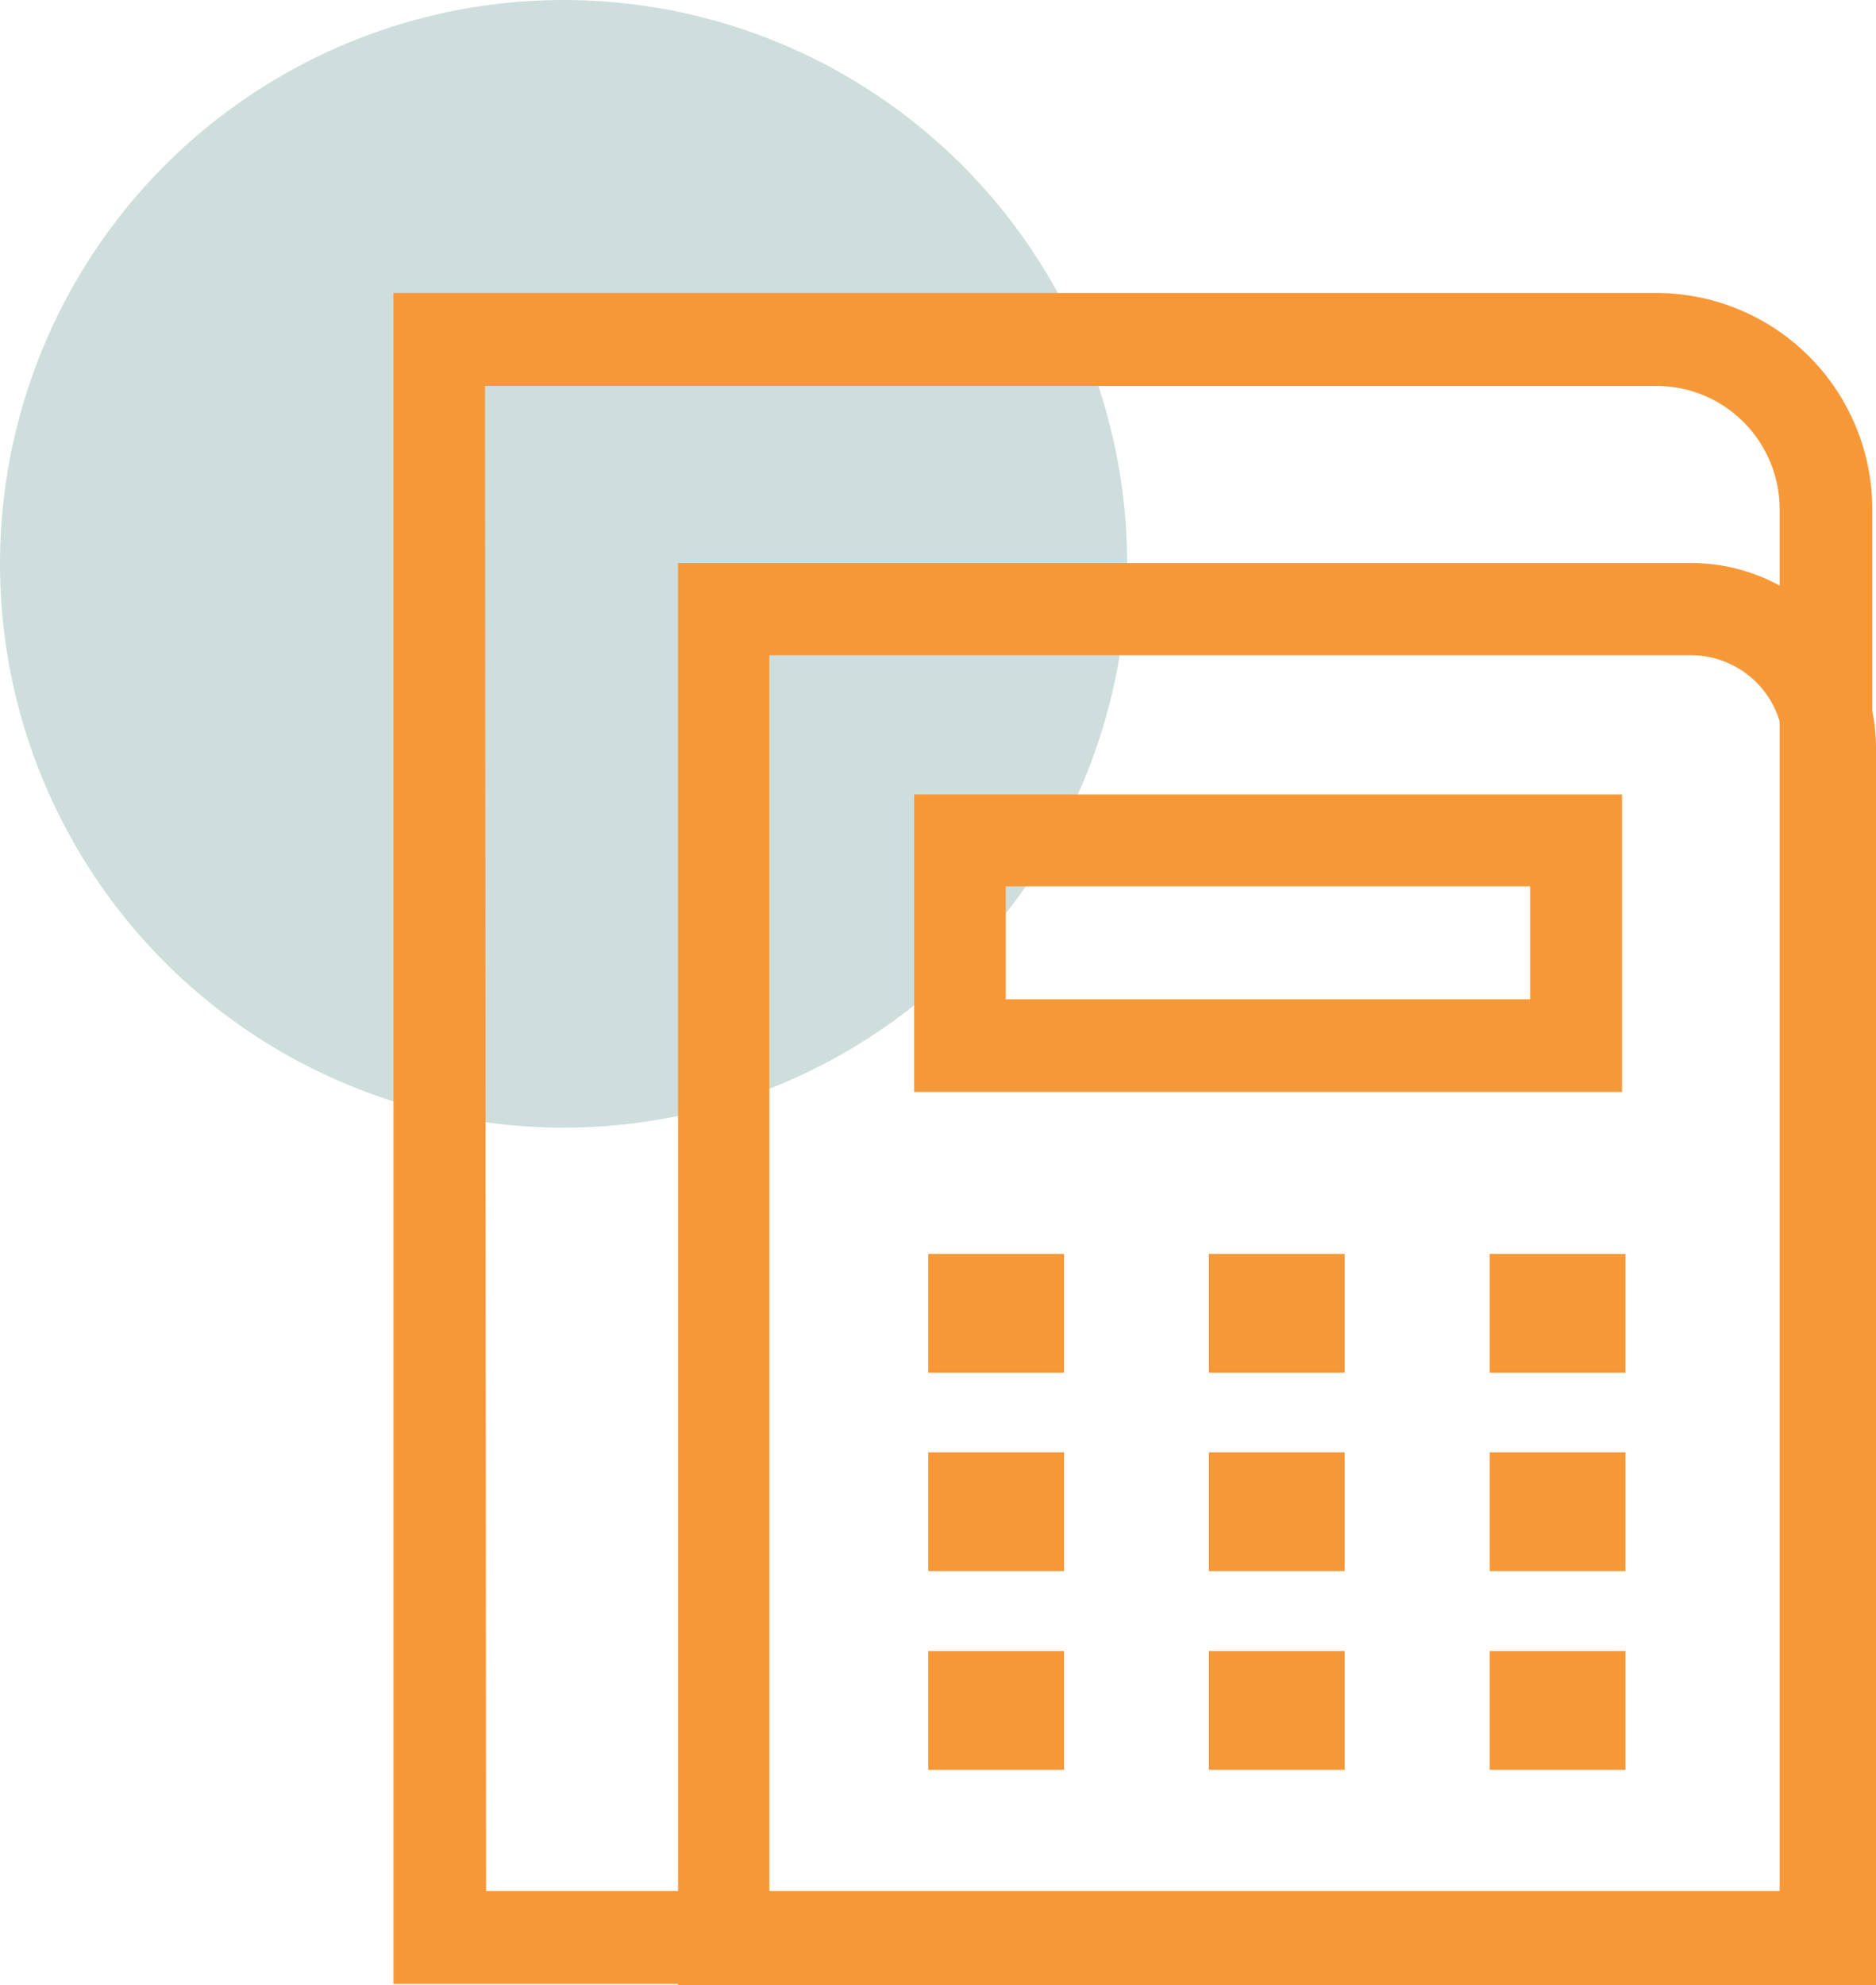
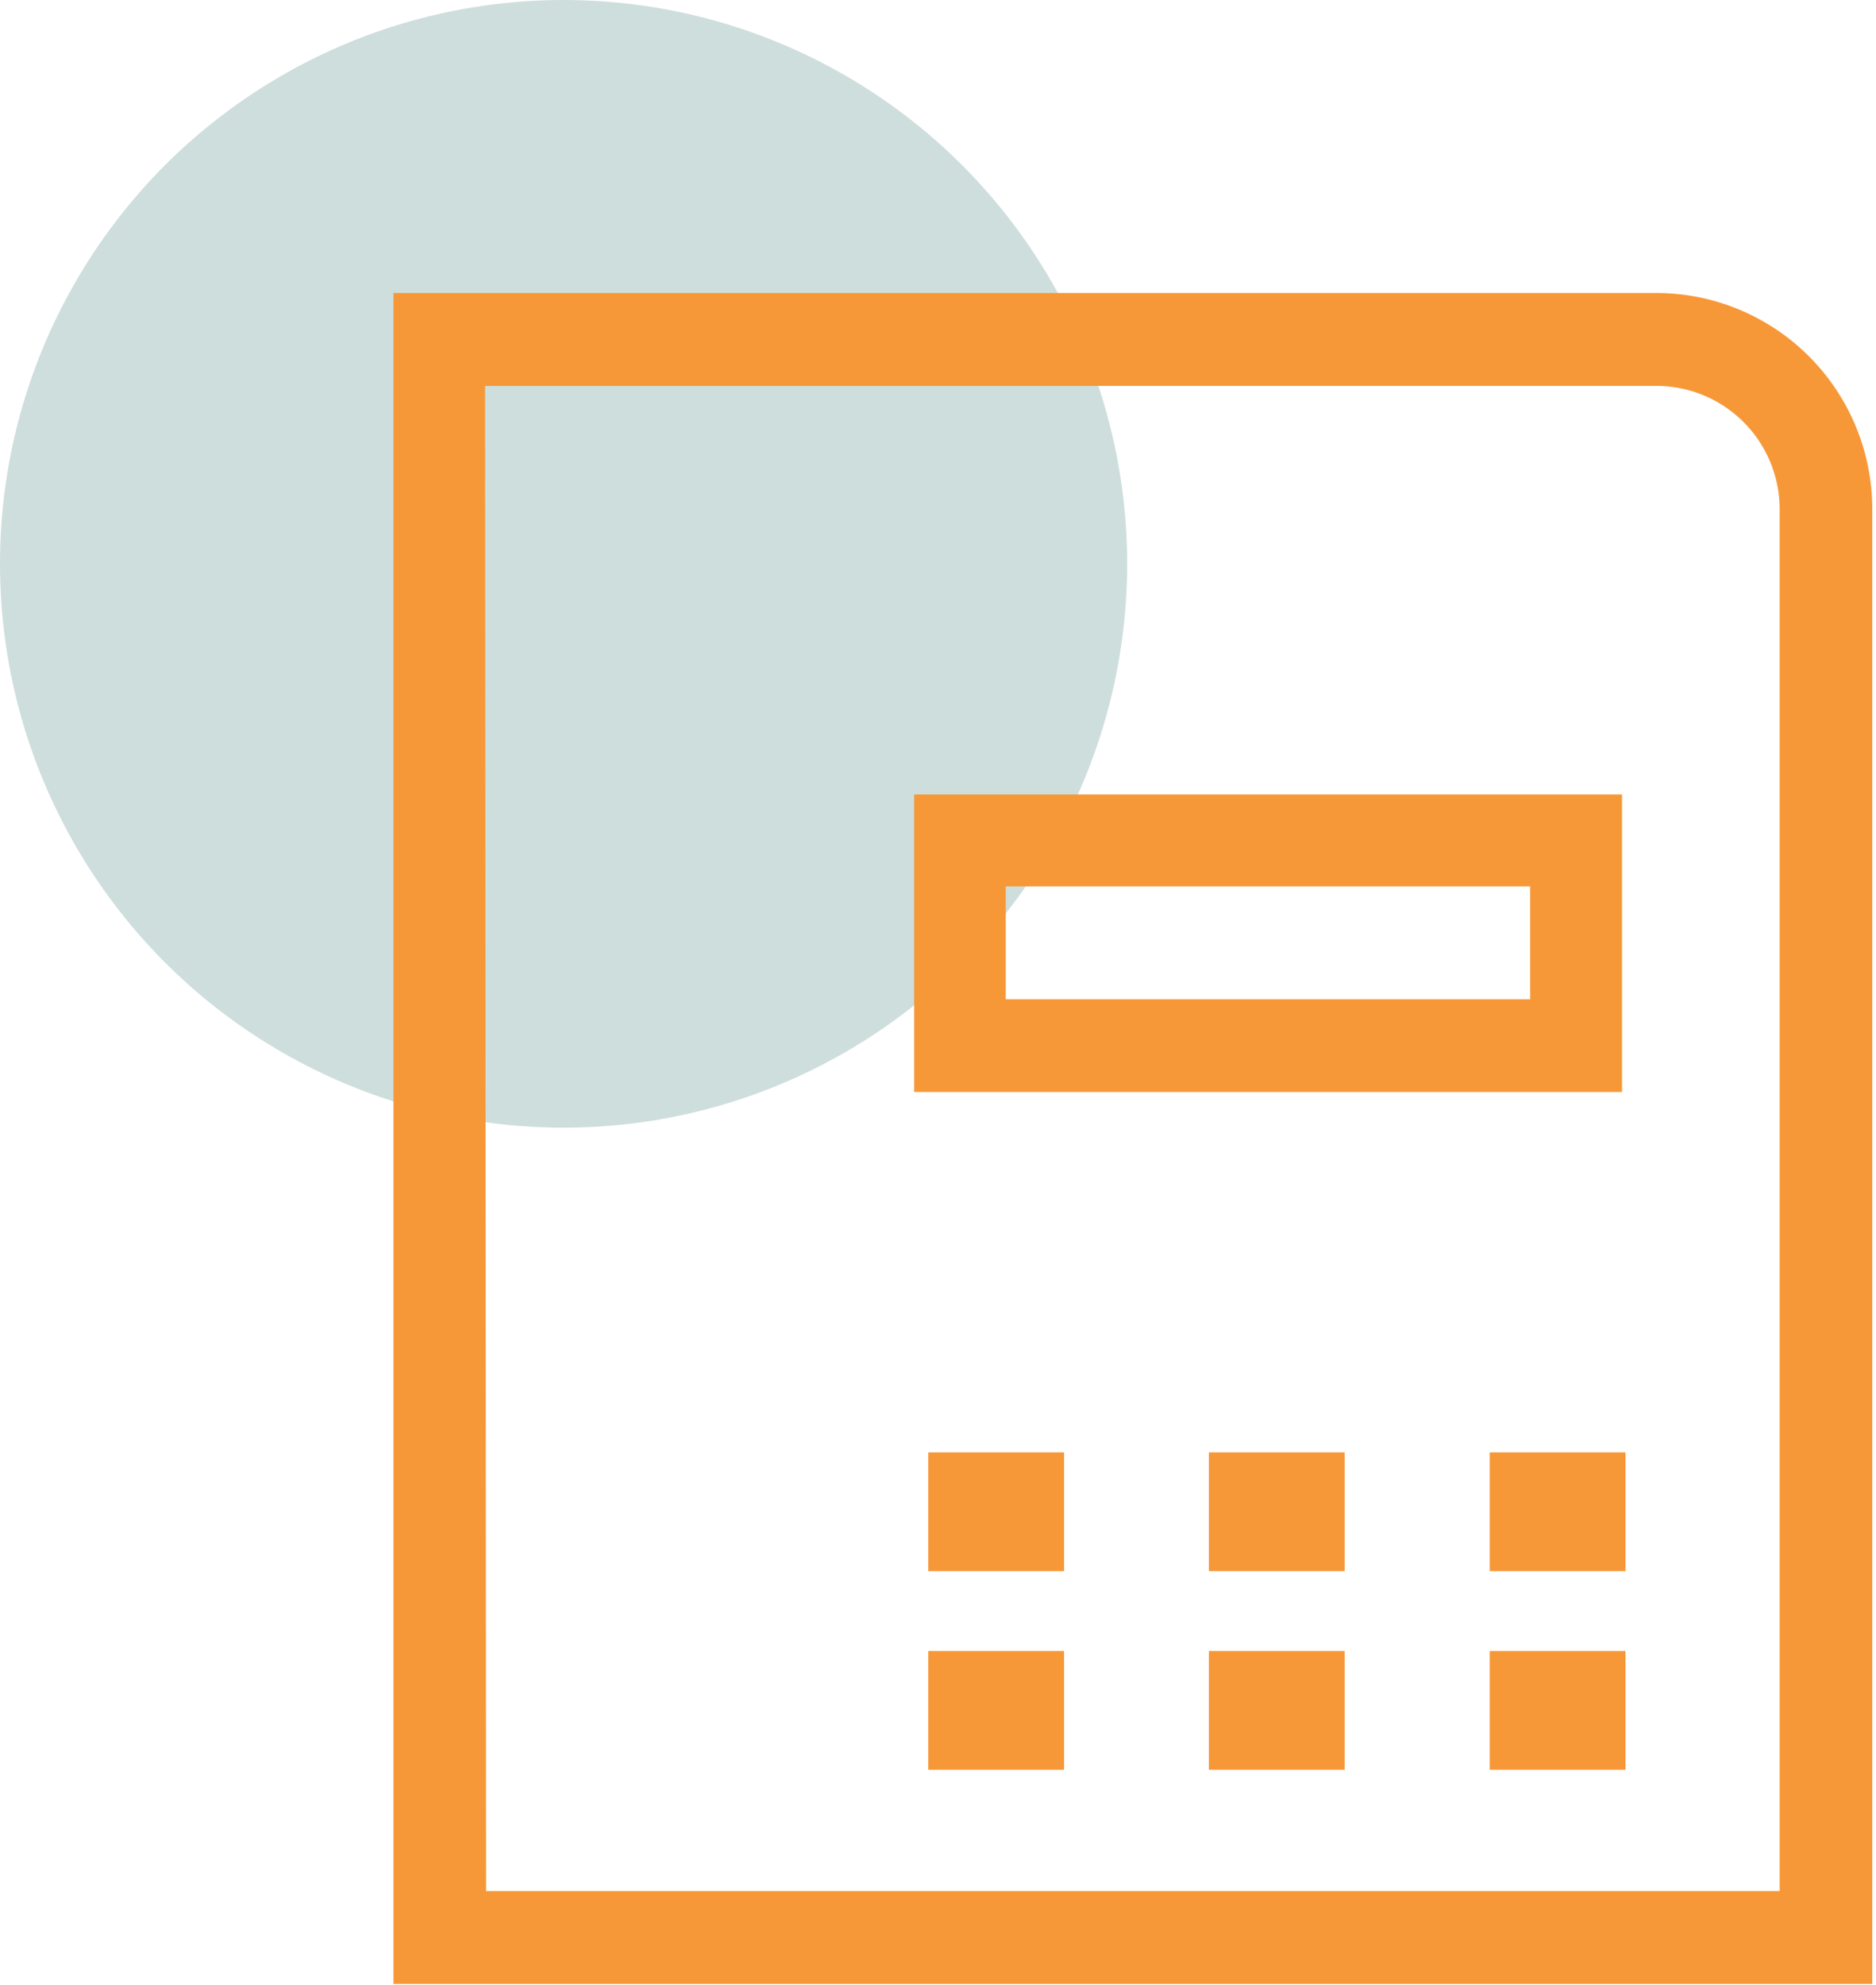
<svg xmlns="http://www.w3.org/2000/svg" viewBox="0 0 70.47 74.54">
  <defs>
    <style>.cls-1{fill:#cededc;}.cls-2{fill:#f79838;}</style>
  </defs>
  <g id="Layer_2" data-name="Layer 2">
    <g id="Layer_1-2" data-name="Layer 1">
      <circle class="cls-1" cx="21.17" cy="21.17" r="21.17" />
      <path class="cls-2" d="M70.33,74.49H14.78V11H62.22a8.12,8.12,0,0,1,8.11,8.11ZM18.26,71H66.85V19.12a4.63,4.63,0,0,0-4.63-4.63h-44Z" />
-       <path class="cls-2" d="M70.47,74.54h-45V21.14H63.54a6.94,6.94,0,0,1,6.93,6.94ZM28.9,71.09H67v-43a3.49,3.49,0,0,0-3.48-3.49H28.9Z" />
      <rect class="cls-2" x="34.87" y="61.99" width="5.1" height="4.46" />
      <rect class="cls-2" x="45.41" y="61.99" width="5.1" height="4.46" />
      <rect class="cls-2" x="55.96" y="61.99" width="5.1" height="4.46" />
      <rect class="cls-2" x="34.87" y="54.53" width="5.1" height="4.46" />
      <rect class="cls-2" x="45.41" y="54.53" width="5.1" height="4.46" />
      <rect class="cls-2" x="55.96" y="54.53" width="5.1" height="4.46" />
-       <rect class="cls-2" x="34.87" y="47.08" width="5.1" height="4.46" />
-       <rect class="cls-2" x="45.41" y="47.08" width="5.1" height="4.46" />
-       <rect class="cls-2" x="55.96" y="47.08" width="5.1" height="4.46" />
      <path class="cls-2" d="M60.93,41H34.34V29.83H60.93ZM37.78,37.52h19.7V33.28H37.78Z" />
    </g>
  </g>
</svg>